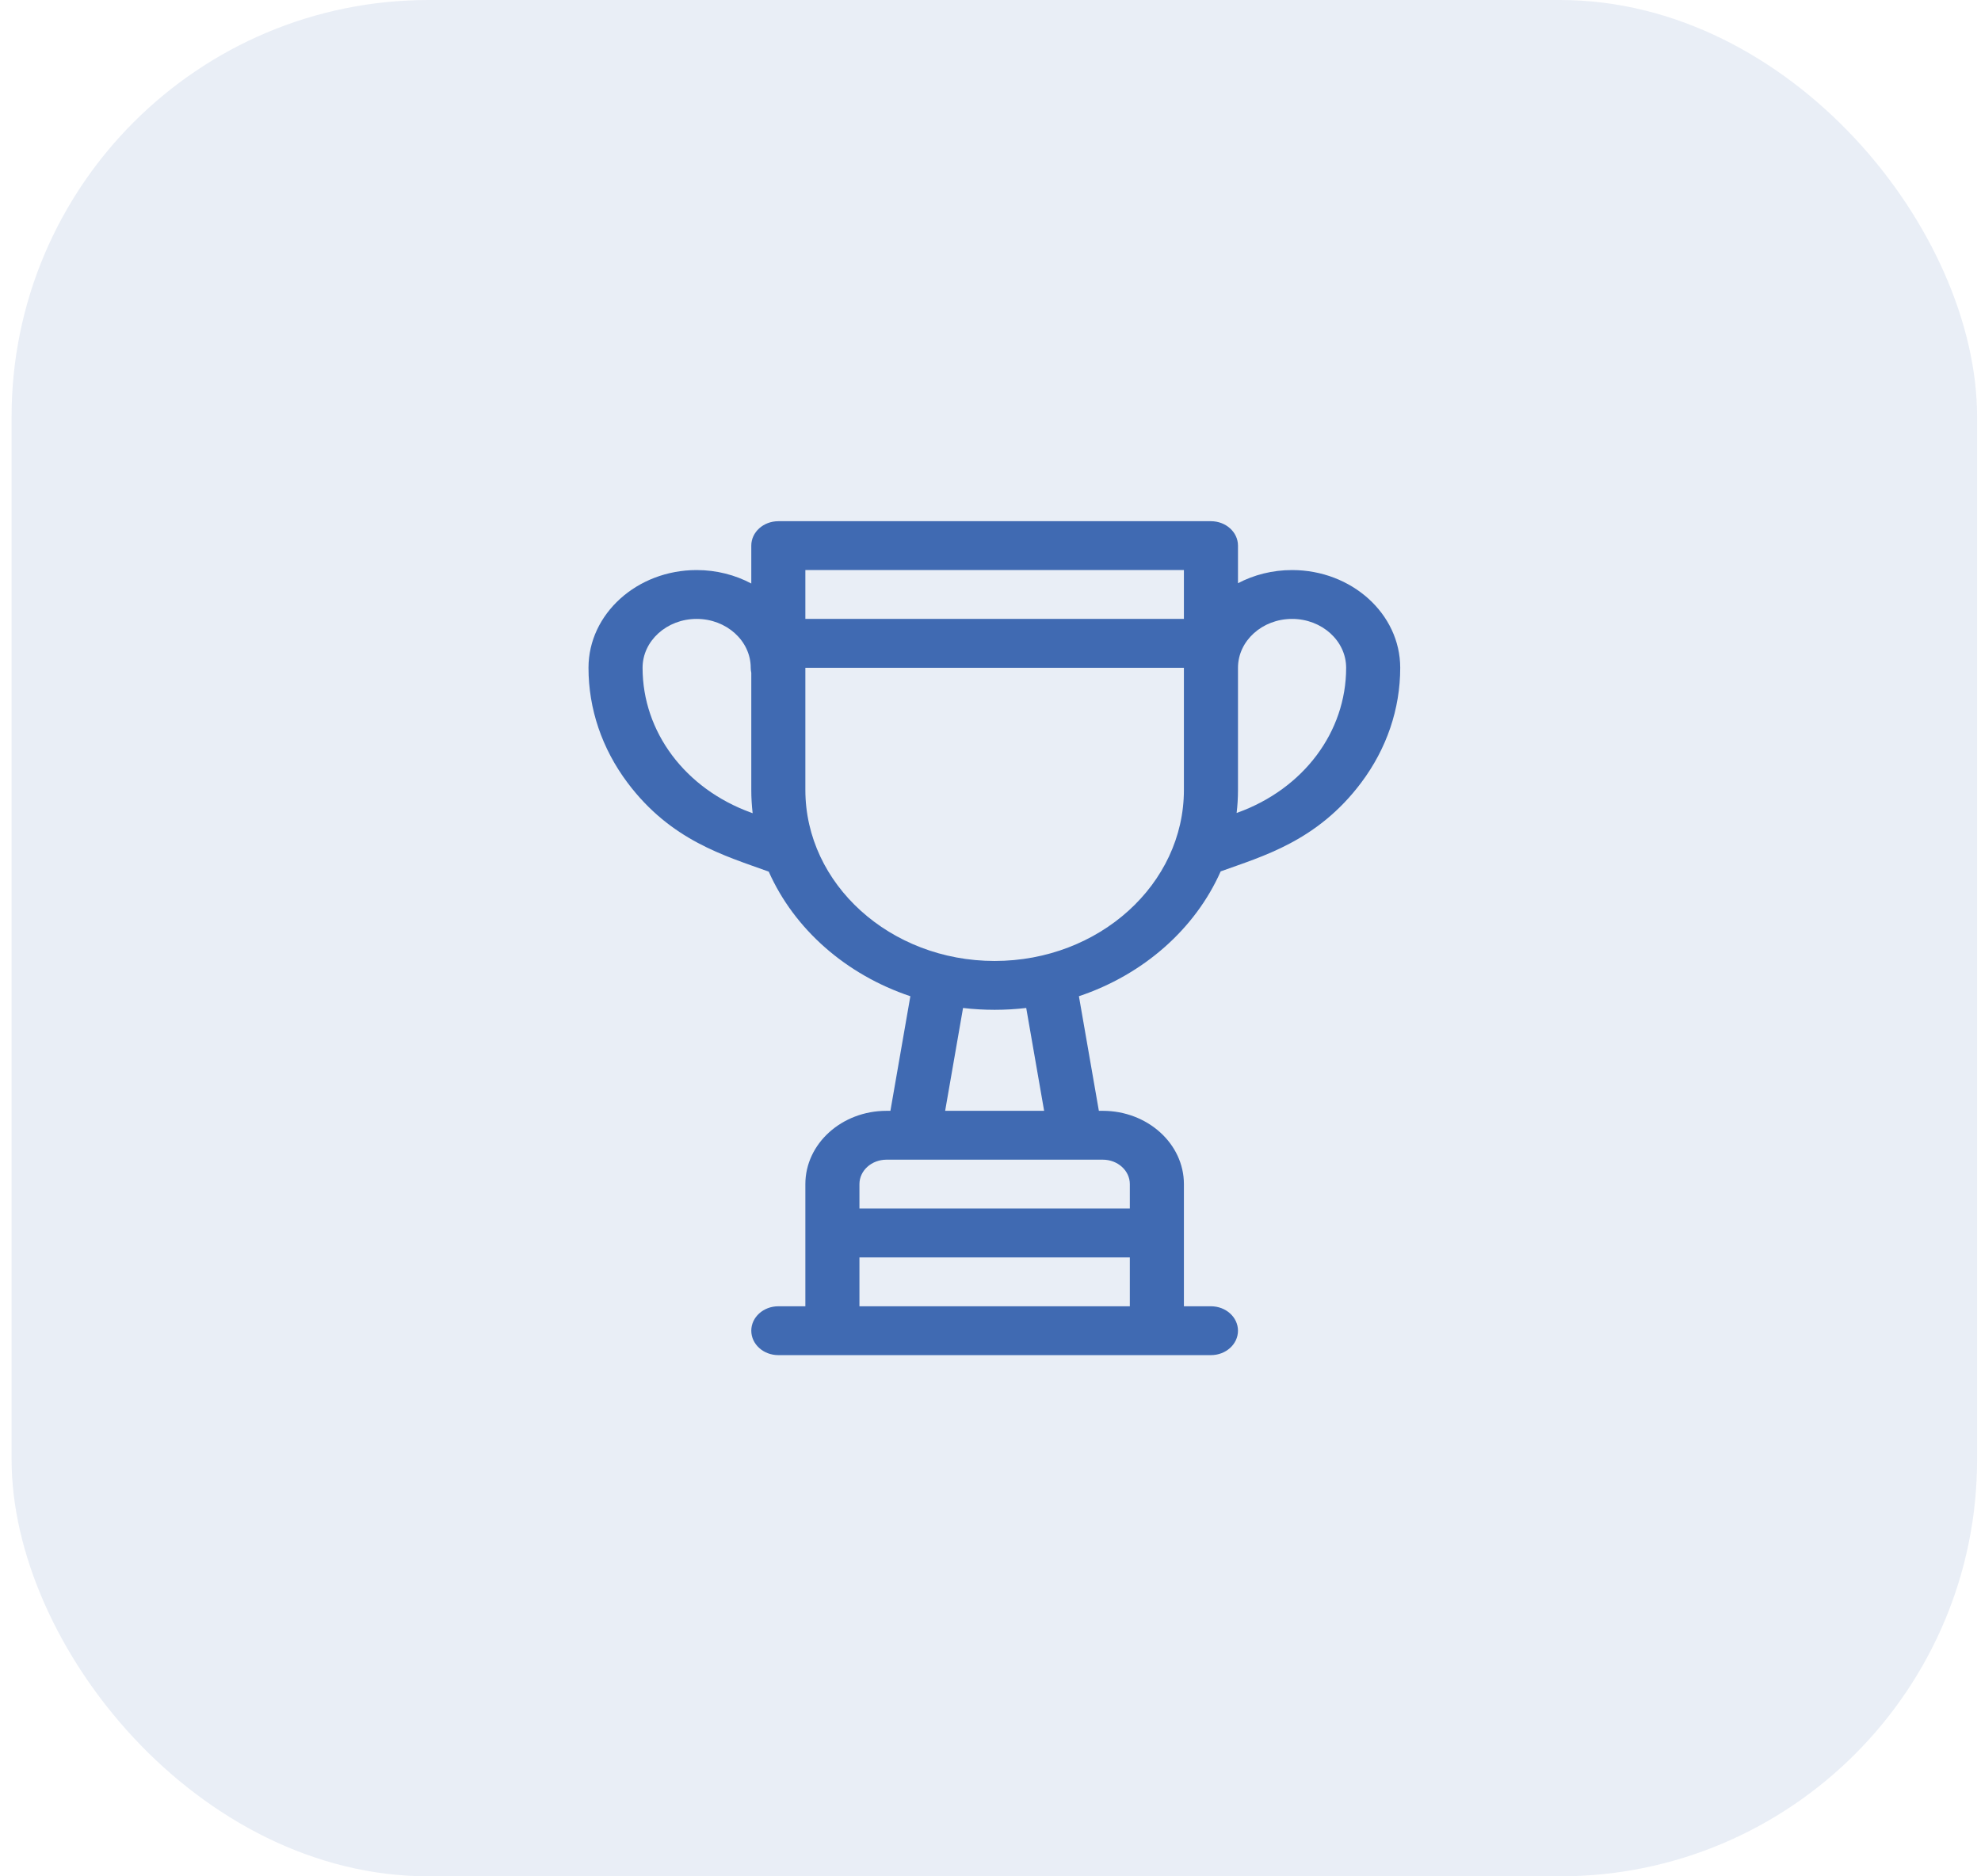
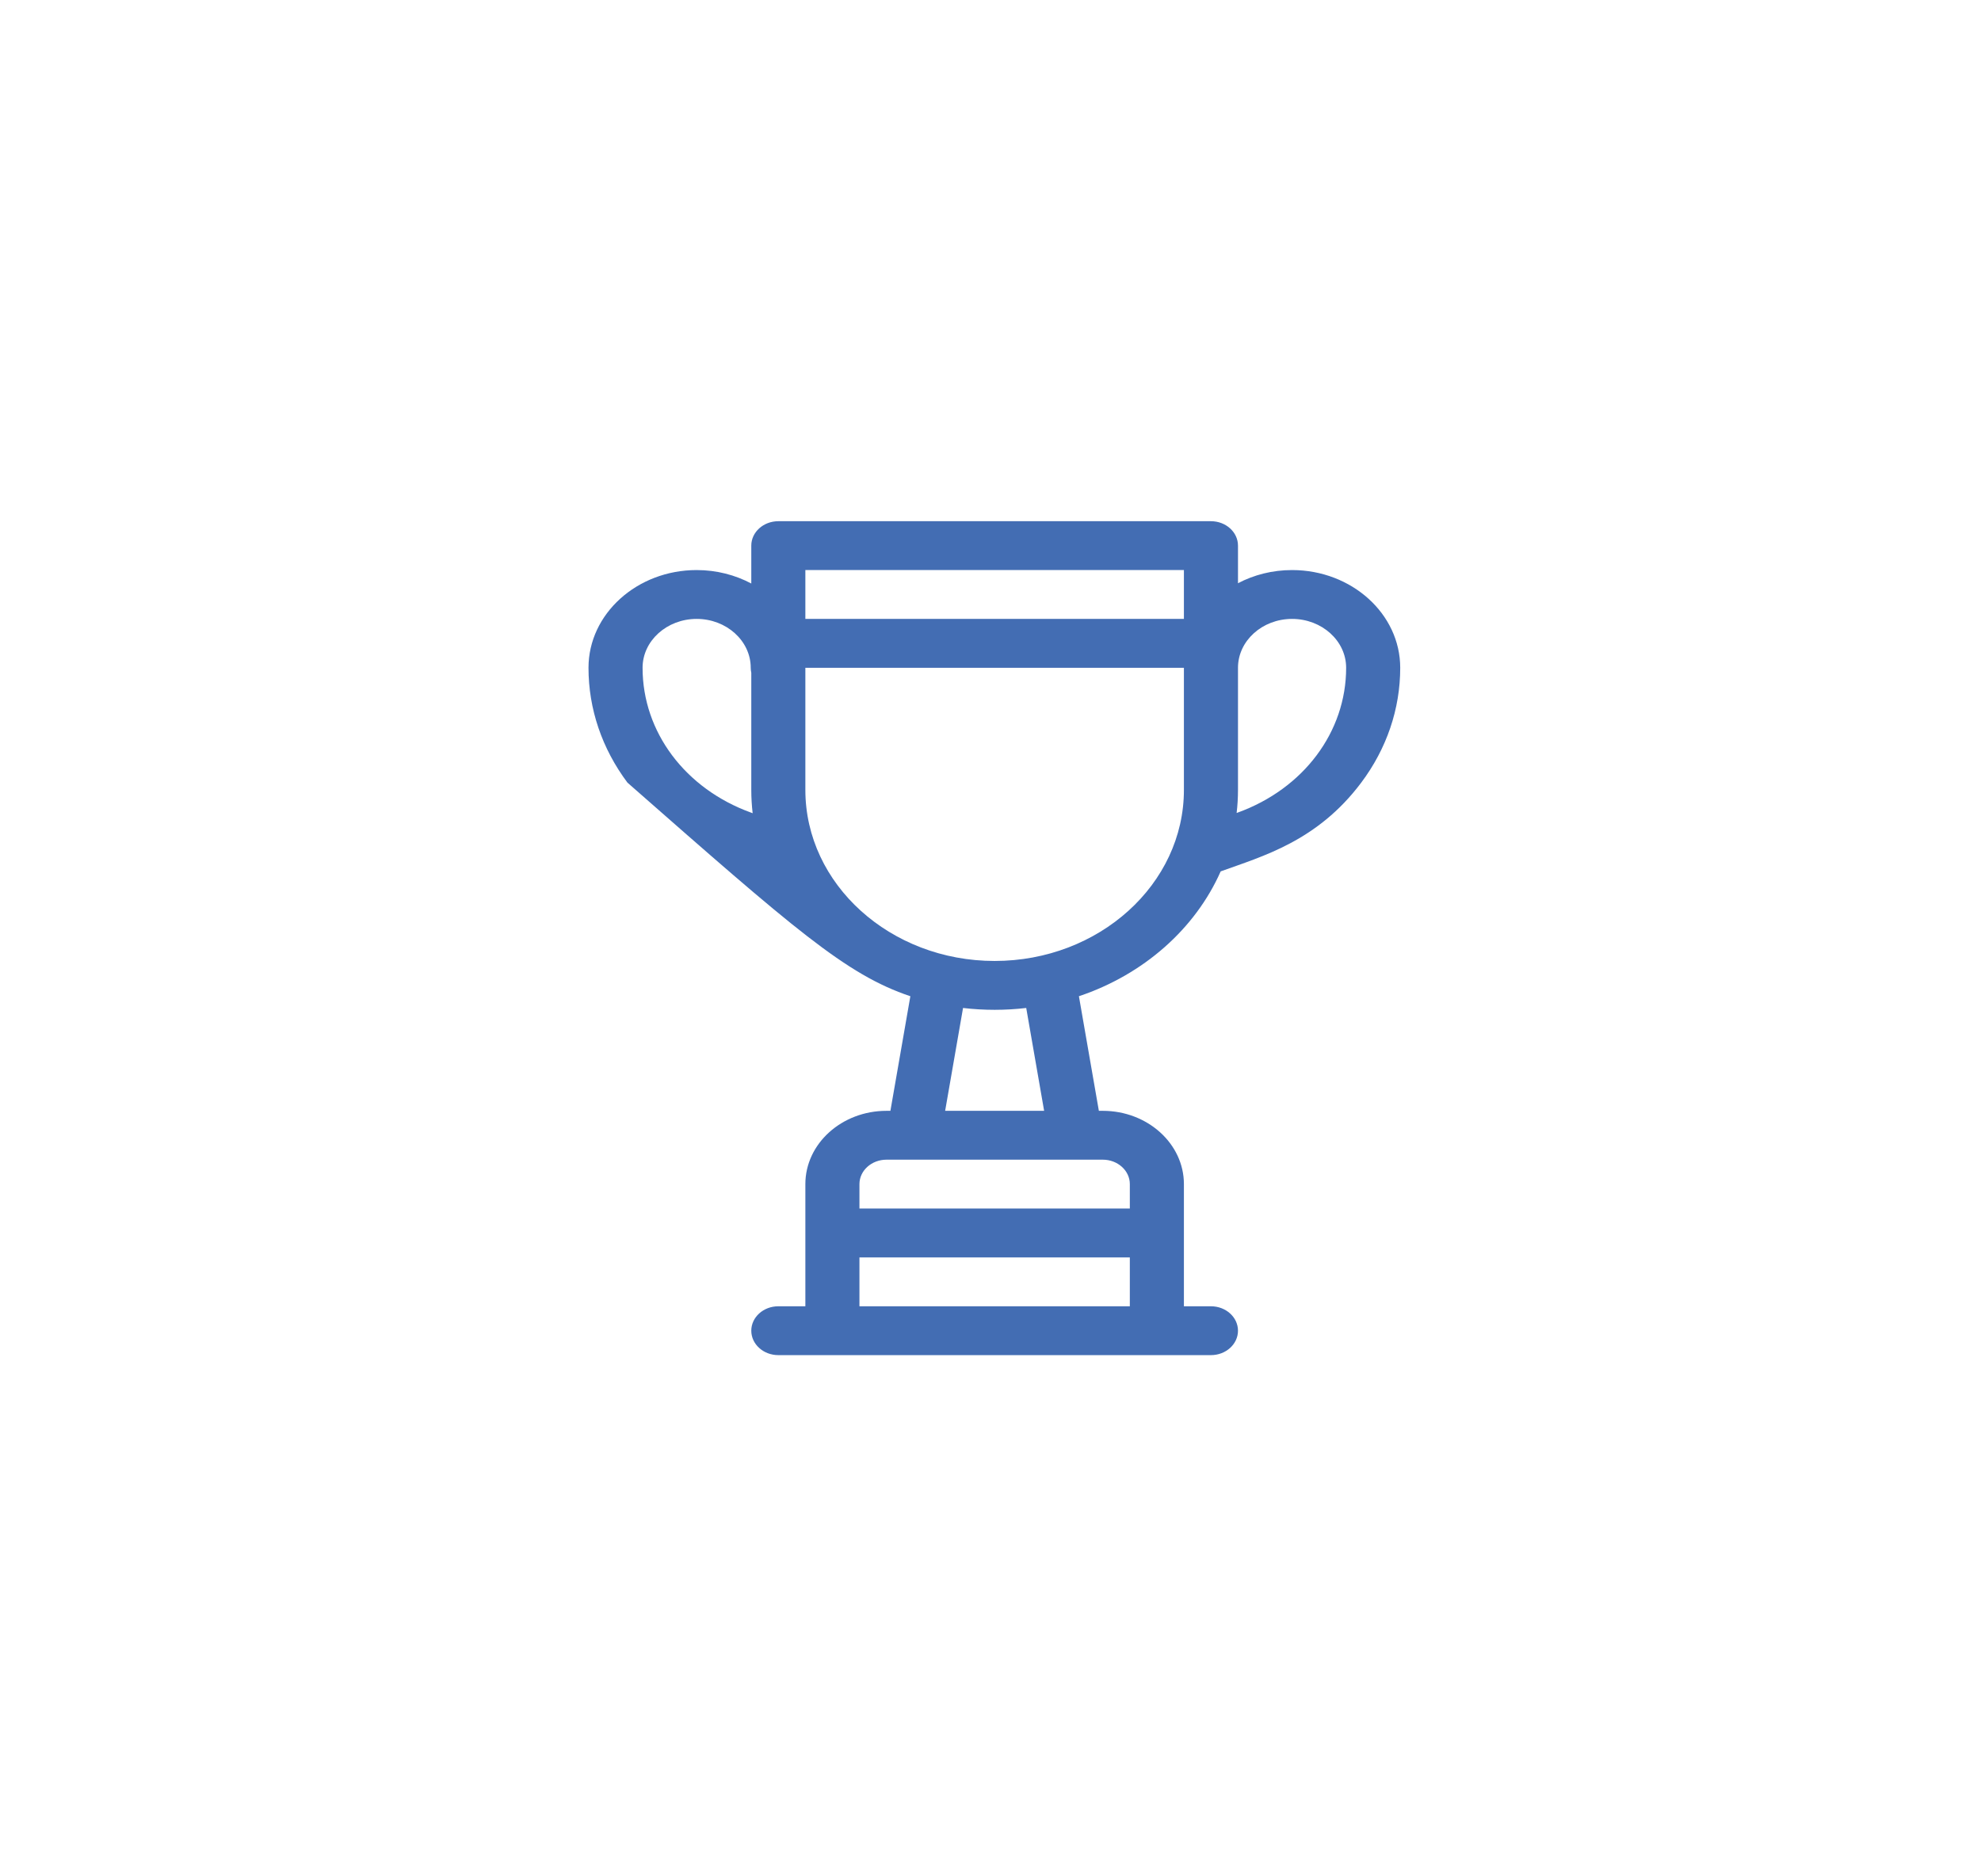
<svg xmlns="http://www.w3.org/2000/svg" width="57" height="54" viewBox="0 0 57 54" fill="none">
-   <rect x="0.333" width="56.555" height="54" rx="12" fill="#2255A6" fill-opacity="0.1" />
  <g opacity="0.85">
-     <path d="M37.177 16.406C36.61 16.406 36.079 16.544 35.621 16.785V15.703C35.621 15.315 35.273 15 34.843 15H22.395C21.965 15 21.617 15.315 21.617 15.703V16.793C21.155 16.548 20.618 16.406 20.045 16.406C18.329 16.406 16.933 17.668 16.933 19.219C16.933 20.402 17.321 21.545 18.054 22.524C19.304 24.192 20.844 24.624 22.119 25.085C22.853 26.739 24.34 28.05 26.194 28.671L25.62 31.969H25.507C24.22 31.969 23.173 32.915 23.173 34.078V37.594H22.395C21.965 37.594 21.617 37.909 21.617 38.297C21.617 38.685 21.965 39 22.395 39H34.843C35.273 39 35.621 38.685 35.621 38.297C35.621 37.909 35.273 37.594 34.843 37.594H34.065V34.078C34.065 32.915 33.018 31.969 31.731 31.969H31.618L31.044 28.671C32.901 28.049 34.389 26.735 35.123 25.078C36.327 24.643 37.905 24.209 39.167 22.524C39.901 21.545 40.289 20.402 40.289 19.219C40.289 17.668 38.893 16.406 37.177 16.406ZM21.611 23.387C19.715 22.701 18.489 21.065 18.489 19.219C18.489 18.443 19.187 17.812 20.045 17.812C20.903 17.812 21.601 18.443 21.601 19.219C21.601 19.268 21.607 19.316 21.617 19.363V22.734C21.617 22.96 21.631 23.183 21.656 23.404L21.611 23.387ZM32.509 37.594H24.729V36.188H32.509V37.594ZM31.731 33.375C32.16 33.375 32.509 33.69 32.509 34.078V34.781H24.729V34.078C24.729 33.69 25.078 33.375 25.507 33.375C25.929 33.375 30.741 33.375 31.731 33.375ZM27.195 31.969L27.71 29.009C28.007 29.044 28.311 29.062 28.619 29.062C28.927 29.062 29.231 29.044 29.528 29.009L30.043 31.969H27.195ZM34.065 22.734C34.065 25.448 31.622 27.656 28.619 27.656C25.616 27.656 23.173 25.448 23.173 22.734V19.219H34.065V22.734ZM34.065 17.812H23.173V16.406H34.065V17.812ZM35.61 23.387L35.582 23.397C35.608 23.179 35.621 22.958 35.621 22.734V19.219C35.621 18.443 36.319 17.812 37.177 17.812C38.035 17.812 38.733 18.443 38.733 19.219C38.733 21.065 37.507 22.701 35.61 23.387Z" fill="#2254A6" />
+     <path d="M37.177 16.406C36.61 16.406 36.079 16.544 35.621 16.785V15.703C35.621 15.315 35.273 15 34.843 15H22.395C21.965 15 21.617 15.315 21.617 15.703V16.793C21.155 16.548 20.618 16.406 20.045 16.406C18.329 16.406 16.933 17.668 16.933 19.219C16.933 20.402 17.321 21.545 18.054 22.524C22.853 26.739 24.34 28.05 26.194 28.671L25.62 31.969H25.507C24.22 31.969 23.173 32.915 23.173 34.078V37.594H22.395C21.965 37.594 21.617 37.909 21.617 38.297C21.617 38.685 21.965 39 22.395 39H34.843C35.273 39 35.621 38.685 35.621 38.297C35.621 37.909 35.273 37.594 34.843 37.594H34.065V34.078C34.065 32.915 33.018 31.969 31.731 31.969H31.618L31.044 28.671C32.901 28.049 34.389 26.735 35.123 25.078C36.327 24.643 37.905 24.209 39.167 22.524C39.901 21.545 40.289 20.402 40.289 19.219C40.289 17.668 38.893 16.406 37.177 16.406ZM21.611 23.387C19.715 22.701 18.489 21.065 18.489 19.219C18.489 18.443 19.187 17.812 20.045 17.812C20.903 17.812 21.601 18.443 21.601 19.219C21.601 19.268 21.607 19.316 21.617 19.363V22.734C21.617 22.96 21.631 23.183 21.656 23.404L21.611 23.387ZM32.509 37.594H24.729V36.188H32.509V37.594ZM31.731 33.375C32.16 33.375 32.509 33.69 32.509 34.078V34.781H24.729V34.078C24.729 33.69 25.078 33.375 25.507 33.375C25.929 33.375 30.741 33.375 31.731 33.375ZM27.195 31.969L27.71 29.009C28.007 29.044 28.311 29.062 28.619 29.062C28.927 29.062 29.231 29.044 29.528 29.009L30.043 31.969H27.195ZM34.065 22.734C34.065 25.448 31.622 27.656 28.619 27.656C25.616 27.656 23.173 25.448 23.173 22.734V19.219H34.065V22.734ZM34.065 17.812H23.173V16.406H34.065V17.812ZM35.61 23.387L35.582 23.397C35.608 23.179 35.621 22.958 35.621 22.734V19.219C35.621 18.443 36.319 17.812 37.177 17.812C38.035 17.812 38.733 18.443 38.733 19.219C38.733 21.065 37.507 22.701 35.61 23.387Z" fill="#2254A6" />
  </g>
</svg>